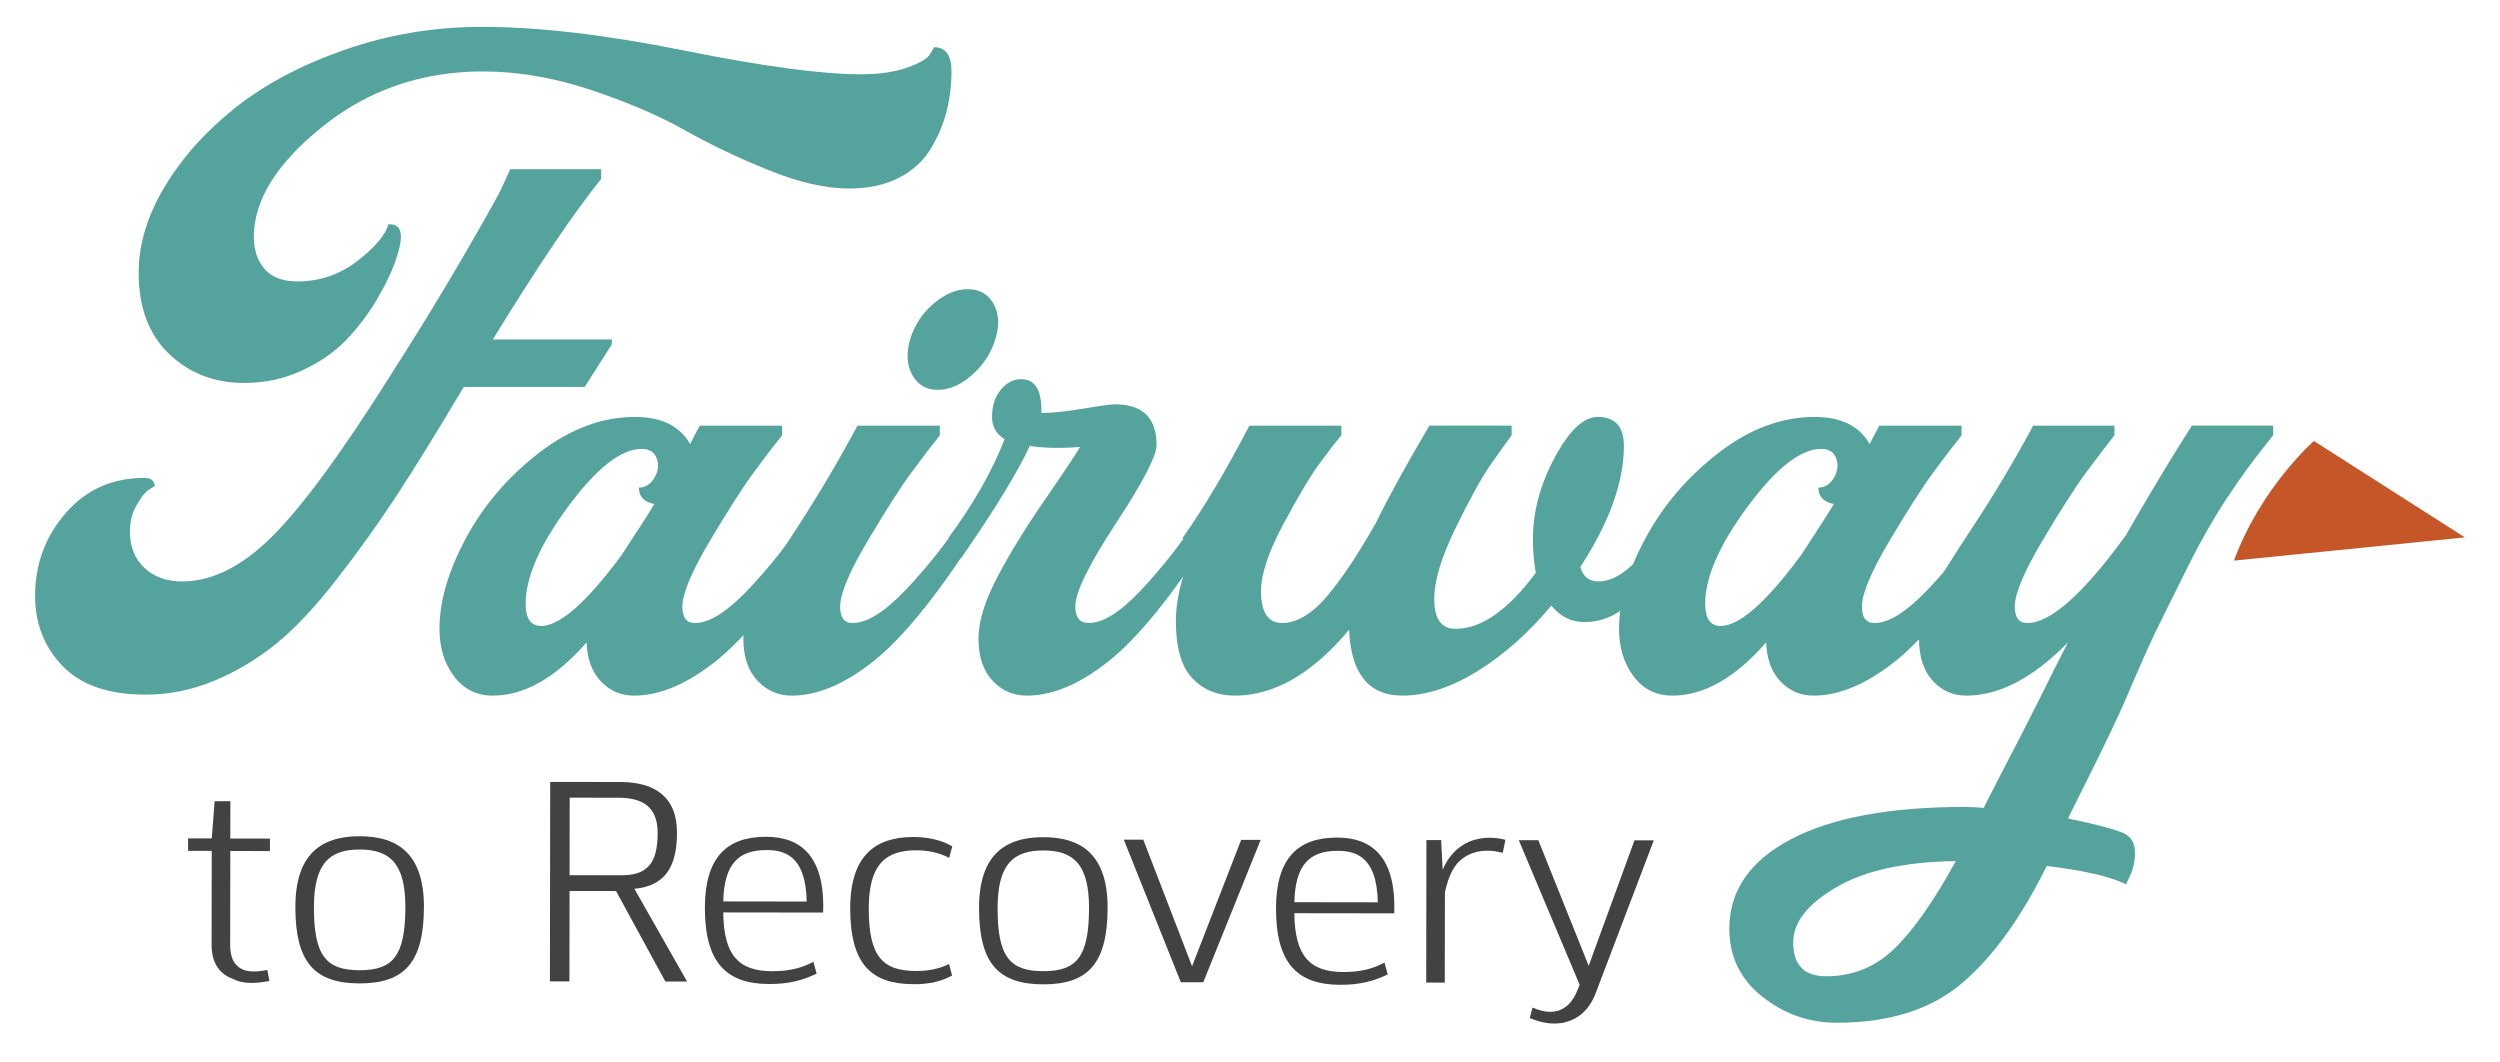
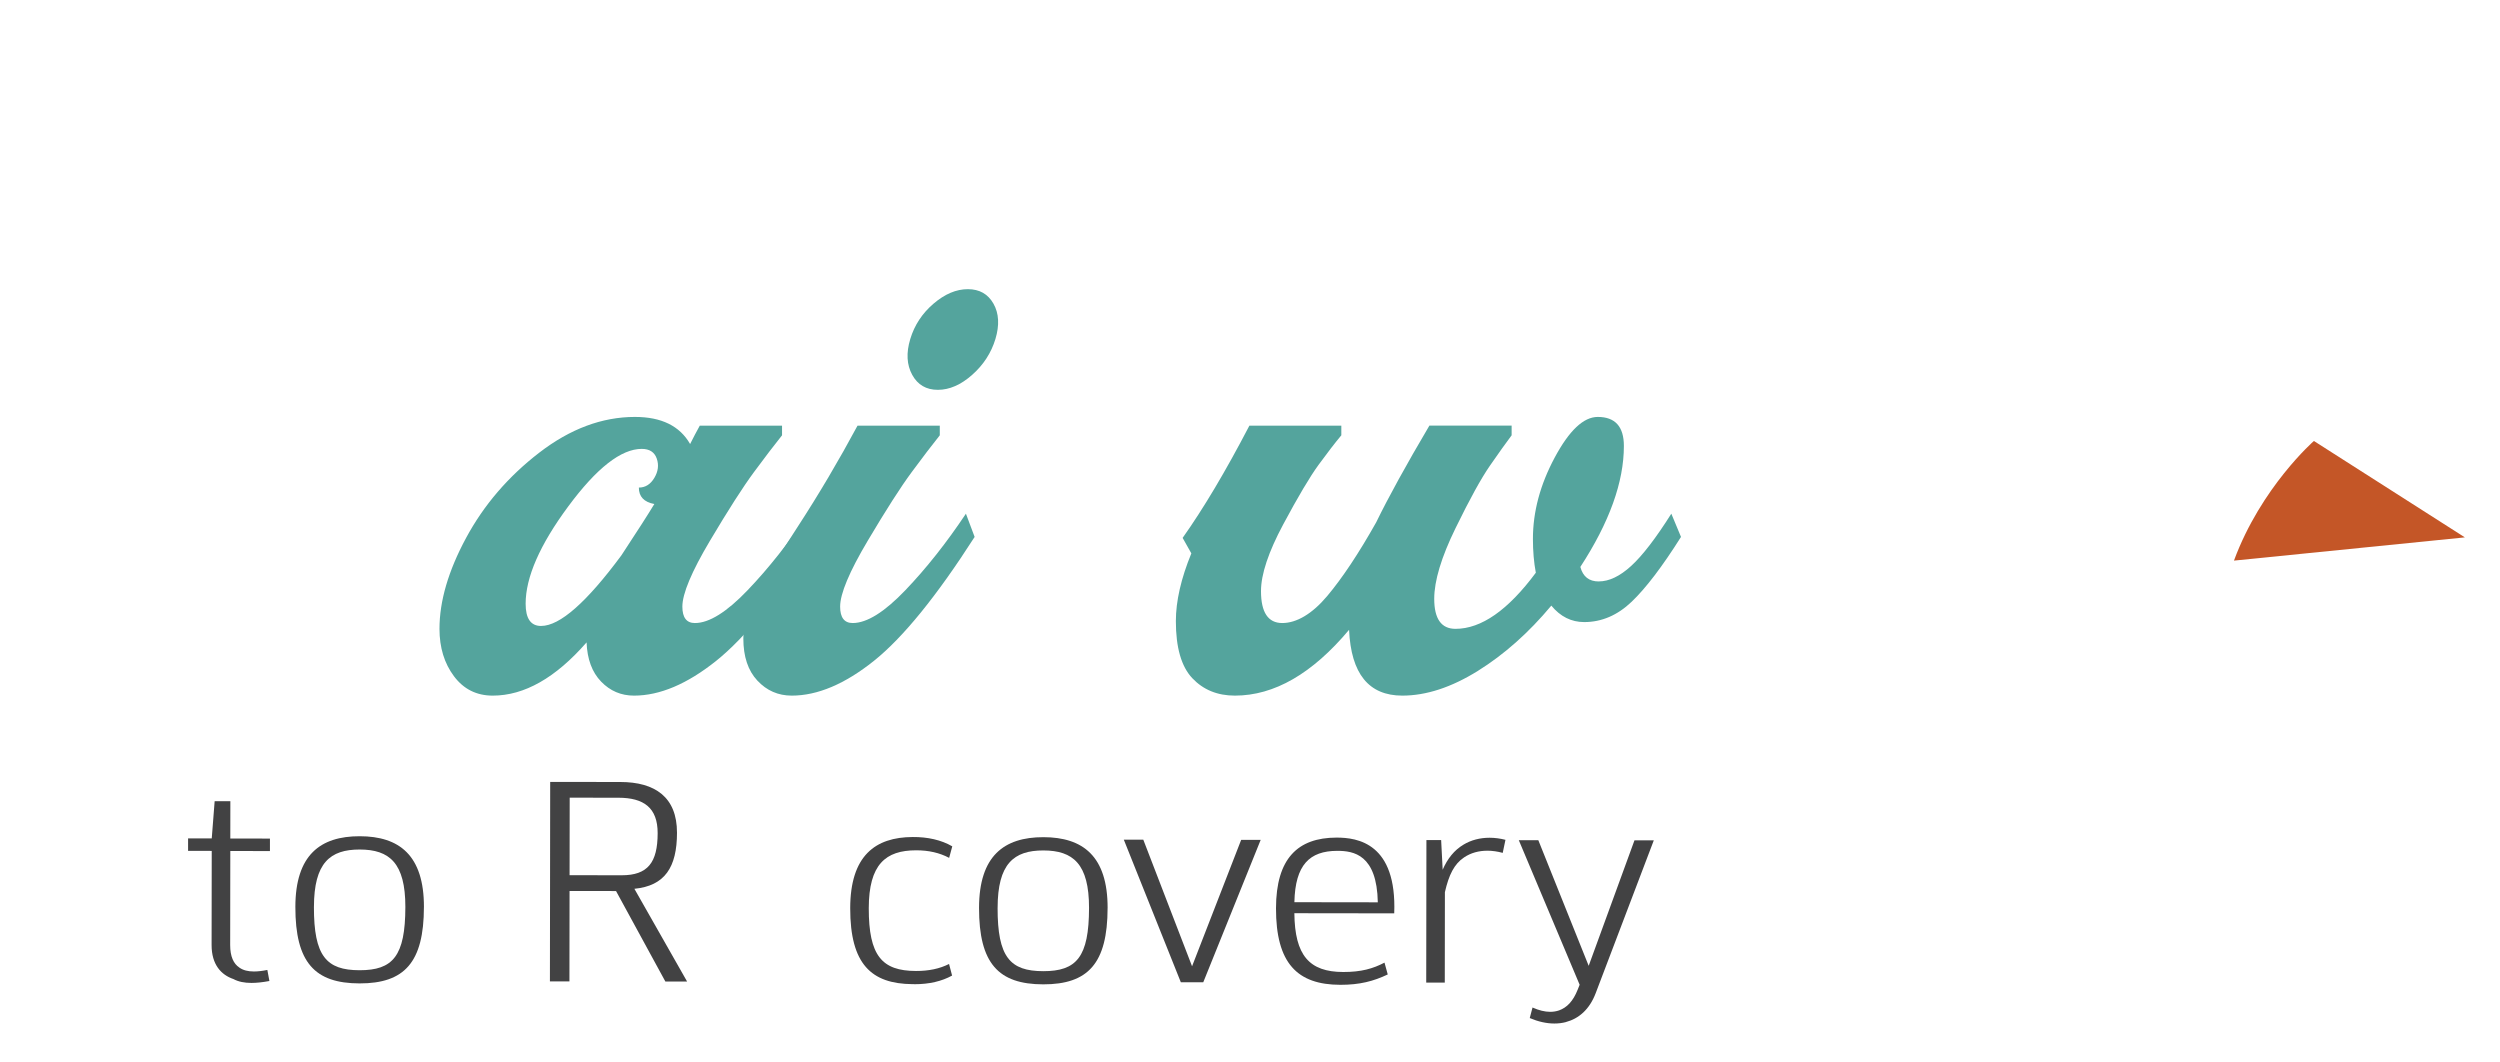
<svg xmlns="http://www.w3.org/2000/svg" id="Layer_2" version="1.1" viewBox="0 0 1300 552">
  <defs>
    <style> .st0 { fill: #54a49d; } .st1 { fill: #c45627; } .st2 { fill: #424243; } </style>
  </defs>
  <g>
    <g>
      <path class="st2" d="M140.37,436.06v6.49s-20.61-.03-20.61-.03l-.07,48.92c0,5.99,1.76,9.72,4.82,11.73,1.94,1.38,4.46,2,7.53,2,2.08,0,4.4-.28,6.98-.8l1.07,5.75c-3.4.64-6.53,1-9.35,1-3.64,0-6.78-.62-9.35-2.01-6.35-2.16-11.38-7.47-11.36-17.72l.07-48.92-12.3-.02v-6.49s12.31.02,12.31.02l1.51-19.36h8.17s-.03,19.41-.03,19.41l20.6.03Z" />
      <path class="st2" d="M220.44,471.66c-.04,28.86-10.17,39.74-33.48,39.71-23.31-.03-33.41-10.93-33.37-39.8.04-26.97,12.97-36.76,33.48-36.73,20.51.03,33.41,9.85,33.38,36.82ZM163.24,471.58c-.04,25.56,6.41,32.92,23.73,32.94,17.32.02,23.78-7.31,23.82-32.87.03-22.93-8.31-29.88-23.73-29.9-15.42-.02-23.78,6.91-23.81,29.84Z" />
      <path class="st2" d="M352.04,433.02c-.02,18.02-6.36,27.62-22.16,29.15l27.42,48.24-11.31-.02-25.65-47.05-24.17-.03-.06,47.02h-10.15s.14-103.74.14-103.74l36.48.05c17.97.02,29.48,7.8,29.46,26.38ZM296.19,455.1l27.06.04c13.59.02,18.71-6.6,18.73-21.87.02-13.31-7.25-18.43-20.41-18.45l-25.33-.03-.06,40.31Z" />
-       <path class="st2" d="M399.97,511.69c-22.39-.03-33.47-11.25-33.43-39.8.04-26.01,11.43-36.69,31.4-36.75,11.06-.03,31.47,2.95,30.08,39.39l-51.93-.07c.22,21.93,7.73,30.54,25.42,30.57,9.31.02,15.5-1.76,21.45-4.88l1.69,6.15c-7.44,3.54-14.58,5.41-24.67,5.39ZM398.31,442.04c-14.25.04-21.8,7.22-22.21,26.7l43.38.06c-.45-24.84-12.58-26.79-21.17-26.76Z" />
      <path class="st2" d="M475.54,511.77c-.35,0-.69,0-1.05-.01-21.37-.18-32.42-10.36-32.38-39.51.04-27.37,13.09-36.91,32.48-37,7.8-.05,14.87,1.52,20.59,4.85l-1.62,5.99c-5.01-2.65-10.69-3.94-17.19-3.93-15.84,0-24.58,7.31-24.61,30.11-.03,24.74,6.86,32.59,24.52,32.64,6.75.02,12.36-1.19,17.23-3.64l1.58,6.02c-5.33,2.97-11.96,4.51-19.56,4.5Z" />
      <path class="st2" d="M575.95,472.15c-.04,28.86-10.17,39.74-33.48,39.71-23.31-.03-33.41-10.93-33.37-39.8.04-26.97,12.97-36.75,33.48-36.73,20.51.03,33.41,9.85,33.38,36.82ZM518.75,472.07c-.04,25.56,6.41,32.92,23.73,32.94,17.32.02,23.78-7.31,23.82-32.87.03-22.93-8.31-29.88-23.73-29.91-15.42-.02-23.78,6.91-23.81,29.84Z" />
      <path class="st2" d="M614.03,510.77l-29.65-74.14h10.13s25.36,65.84,25.36,65.84l25.54-65.75h10.15s-29.87,74.07-29.87,74.07l-11.65-.02Z" />
      <path class="st2" d="M696.95,512.1c-22.39-.03-33.47-11.25-33.43-39.8.04-26.01,11.43-36.69,31.4-36.75,11.06-.03,31.47,2.95,30.08,39.39l-51.93-.07c.22,21.93,7.73,30.54,25.42,30.57,9.31.02,15.5-1.75,21.45-4.88l1.69,6.15c-7.44,3.54-14.58,5.4-24.67,5.39ZM695.29,442.44c-14.25.04-21.8,7.22-22.21,26.7l43.38.06c-.45-24.84-12.58-26.79-21.17-26.76Z" />
      <path class="st2" d="M773.41,442.37c-4.36,0-8.53,1.07-12.12,3.5-5.12,3.45-7.86,9-9.94,18.04l-.06,47.05h-9.65s.1-74.11.1-74.11h7.66s.79,15.42.79,15.42c2.53-5.9,6.15-10.23,10.69-12.97,4.1-2.52,8.84-3.67,13.7-3.67,2.75,0,5.53.38,8.26,1.08l-1.42,6.79c-2.68-.74-5.37-1.13-8-1.14Z" />
      <path class="st2" d="M814.26,531.49c-1.92.5-3.93.74-6,.74-4.08,0-8.4-.97-12.79-2.84l1.44-5.48c3.37,1.5,6.39,2.23,9.17,2.24,1.62,0,3.16-.25,4.62-.74,4.1-1.48,7.31-4.73,9.71-10.81l1.01-2.52-31.64-75.18h10.15s26.19,65.33,26.19,65.33l23.81-65.25h10.05s-30.19,79.4-30.19,79.4c-3.24,8.59-8.85,13.33-15.53,15.09Z" />
    </g>
    <g>
-       <path class="st0" d="M312.62,93c-14.09,17.45-32.88,45.29-56.36,83.53h61.89v2.52l-14.09,22.14h-62.9c-13.76,23.15-25.41,42.02-34.97,56.61-9.56,14.59-19.96,29.11-31.2,43.53-11.24,14.43-21.72,25.58-31.45,33.46-9.73,7.88-20.38,14.25-31.95,19.12-11.57,4.86-23.57,7.3-35.98,7.3-19.12,0-33.46-4.95-43.02-14.84-9.56-9.89-14.34-22.05-14.34-36.48,0-16.43,5.28-30.77,15.85-43.02,10.57-12.24,24.23-18.37,41.01-18.37,1.67,0,2.93.34,3.77,1.01.83.68,1.26,1.34,1.26,2.01l.5,1.01c-1.01.68-2.26,1.51-3.77,2.52-1.51,1.01-3.44,3.52-5.79,7.55-2.35,4.02-3.52,8.55-3.52,13.59,0,8.05,2.52,14.43,7.55,19.12,5.03,4.7,11.57,7.04,19.62,7.04,15.43,0,30.95-7.71,46.54-23.15,15.6-15.43,35.98-43.1,61.14-83.03,13.75-21.46,25.91-41.26,36.48-59.38,10.57-18.11,17.69-30.69,21.39-37.74l5.03-11.07h47.3v5.03ZM494.77,37.15c0,7.04-.84,13.92-2.52,20.63-1.68,6.71-4.45,13.25-8.3,19.62-3.86,6.38-9.39,11.41-16.6,15.1-7.22,3.7-15.85,5.53-25.91,5.53-12.08,0-26-3.18-41.76-9.56-15.77-6.37-30.36-13.33-43.78-20.88-13.42-7.55-29.69-14.51-48.81-20.88-19.12-6.37-37.74-9.56-55.85-9.56-31.87,0-59.71,9.56-83.53,28.68-23.82,19.12-35.72,38.24-35.72,57.36,0,6.71,1.84,12.25,5.53,16.6,3.69,4.36,9.39,6.54,17.11,6.54,11.74,0,22.22-3.6,31.45-10.82,9.22-7.21,14.51-13.5,15.85-18.87,4.36-.33,6.54,1.85,6.54,6.54,0,3.02-1.01,7.38-3.02,13.08-2.01,5.71-5.2,12.25-9.56,19.62-4.36,7.38-9.56,14.26-15.6,20.63-6.04,6.38-13.76,11.75-23.15,16.1-9.4,4.36-19.46,6.54-30.19,6.54-15.43,0-28.43-5.03-39-15.1-10.57-10.06-15.85-24.15-15.85-42.27,0-14.76,4.53-29.69,13.59-44.78,9.06-15.1,21.3-28.76,36.73-41.01,15.43-12.24,34.47-22.31,57.11-30.19,22.64-7.88,46.37-11.83,71.2-11.83,29.18,0,64.23,4.11,105.16,12.33,40.92,8.22,71.45,12.33,91.58,12.33,9.73,0,17.86-1.17,24.41-3.52,6.54-2.34,10.48-4.69,11.83-7.05l2.01-3.52c6.04,0,9.06,4.2,9.06,12.58Z" />
      <path class="st0" d="M361.38,323.98c7.37,0,16.52-5.7,27.42-17.11,10.9-11.4,21.39-24.66,31.45-39.75l4.53,12.08c-19.8,30.87-37.24,52.33-52.33,64.41-15.1,12.08-29.36,18.11-42.77,18.11-6.71,0-12.41-2.43-17.11-7.3-4.7-4.86-7.22-11.65-7.55-20.38-16.1,18.45-32.38,27.68-48.81,27.68-8.38,0-15.1-3.35-20.13-10.06-5.03-6.71-7.55-14.92-7.55-24.66,0-14.42,4.61-30.19,13.84-47.3,9.23-17.11,21.89-31.87,37.99-44.28,16.1-12.41,32.71-18.62,49.82-18.62,13.75,0,23.31,4.7,28.68,14.09,1.68-3.35,3.35-6.54,5.03-9.56h42.77v5.03c-4.03,5.03-8.89,11.41-14.59,19.12-5.71,7.72-13.33,19.62-22.9,35.73-9.56,16.1-14.34,27.51-14.34,34.22,0,5.71,2.18,8.55,6.54,8.55ZM281.38,325.49c9.73,0,23.65-12.24,41.76-36.73,8.38-12.74,14.09-21.64,17.11-26.67-5.37-1.01-8.05-3.85-8.05-8.55,3.35,0,6.04-1.67,8.05-5.03,2.01-3.35,2.43-6.71,1.26-10.06-1.18-3.35-3.77-5.03-7.8-5.03-10.74,0-23.48,9.98-38.24,29.94-14.77,19.96-22.14,36.82-22.14,50.57,0,7.72,2.68,11.57,8.05,11.57Z" />
      <path class="st0" d="M411.7,361.72c-7.04,0-13-2.59-17.86-7.8-4.86-5.2-7.3-12.49-7.3-21.89,0-7.71,2.01-15.17,6.04-22.39,4.03-7.21,11.49-19.2,22.39-35.98,10.9-16.77,21.21-34.22,30.95-52.33h42.77v5.03c-4.02,5.03-8.89,11.41-14.59,19.12-5.71,7.72-13.33,19.62-22.89,35.73-9.56,16.1-14.34,27.51-14.34,34.22,0,5.71,2.18,8.55,6.54,8.55,7.37,0,16.52-5.7,27.42-17.11,10.9-11.4,21.38-24.66,31.45-39.75l4.53,12.08c-19.8,30.87-37.24,52.33-52.33,64.41s-29.36,18.11-42.77,18.11ZM505.54,194.91c-5.87,5.2-11.83,7.8-17.86,7.8s-10.49-2.6-13.33-7.8c-2.85-5.2-3.19-11.4-1.01-18.62,2.18-7.21,6.2-13.33,12.08-18.37,5.87-5.03,11.82-7.55,17.86-7.55s10.48,2.52,13.33,7.55c2.85,5.03,3.18,11.16,1.01,18.37-2.19,7.22-6.21,13.42-12.08,18.62Z" />
-       <path class="st0" d="M566.17,323.98c7.37,0,16.43-5.7,27.17-17.11,10.73-11.4,21.13-24.66,31.2-39.75l4.53,12.08c-19.8,30.87-37.23,52.33-52.33,64.41-15.1,12.08-29.36,18.11-42.77,18.11-7.04,0-13-2.59-17.86-7.8-4.87-5.2-7.3-12.49-7.3-21.89,0-8.72,3.18-19.2,9.56-31.45,6.37-12.24,14.59-25.66,24.66-40.25,10.06-14.59,16.27-23.9,18.62-27.93-3.7.34-7.55.5-11.57.5-5.37,0-10.24-.33-14.59-1.01-6.38,13.76-18.29,33.21-35.73,58.37l-6.54-10.57c13.08-17.78,22.81-34.89,29.18-51.33-4.36-2.68-6.54-6.54-6.54-11.57,0-5.7,1.51-10.39,4.53-14.09,3.02-3.69,6.54-5.54,10.57-5.54,7.05,0,10.57,5.37,10.57,16.1v1.51c5.36,0,12.58-.75,21.64-2.26,9.06-1.51,14.59-2.26,16.6-2.26,14.42,0,21.64,7.05,21.64,21.13,0,5.71-7.04,19.29-21.13,40.76-14.09,21.47-21.13,35.9-21.13,43.27,0,5.71,2.34,8.55,7.04,8.55Z" />
      <path class="st0" d="M831.35,302.34c5.36,0,10.98-2.68,16.86-8.05,5.87-5.36,12.83-14.42,20.88-27.17l5.03,12.08c-9.73,15.43-18.29,26.67-25.66,33.71-7.38,7.04-15.6,10.57-24.66,10.57-6.71,0-12.41-2.85-17.11-8.56-11.75,14.09-24.49,25.41-38.24,33.97-13.76,8.55-26.84,12.83-39.25,12.83-17.45,0-26.67-11.4-27.68-34.22-19.12,22.82-38.92,34.22-59.38,34.22-9.06,0-16.44-3.02-22.14-9.06-5.7-6.04-8.55-15.93-8.55-29.69,0-10.39,2.69-22.14,8.05-35.22l-4.53-8.05c10.73-15.1,22.31-34.55,34.72-58.37h47.8v5.03c-3.36,4.03-7.3,9.14-11.83,15.35-4.53,6.21-10.65,16.53-18.37,30.95-7.72,14.43-11.57,26-11.57,34.72,0,11.07,3.69,16.6,11.07,16.6s15.51-4.69,23.4-14.09c7.88-9.39,16.35-22.14,25.41-38.24,6.37-13.08,15.6-29.85,27.68-50.32h42.77v5.03c-3.02,4.03-6.79,9.31-11.32,15.85-4.53,6.54-10.49,17.36-17.86,32.46-7.38,15.1-11.07,27.34-11.07,36.73,0,10.4,3.69,15.6,11.07,15.6,13.41,0,27.34-9.73,41.76-29.18-1.01-5.36-1.51-11.24-1.51-17.61,0-14.09,3.77-28.18,11.32-42.27,7.55-14.09,15.01-21.13,22.39-21.13,9.06,0,13.59,5.03,13.59,15.1,0,18.79-7.55,39.75-22.64,62.9,1.34,5.03,4.53,7.55,9.56,7.55Z" />
-       <path class="st0" d="M974.75,323.98c7.37,0,16.52-5.7,27.42-17.11,10.9-11.4,21.39-24.66,31.45-39.75l4.53,12.08c-19.8,30.87-37.24,52.33-52.33,64.41-15.1,12.08-29.36,18.11-42.77,18.11-6.71,0-12.41-2.43-17.11-7.3-4.7-4.86-7.22-11.65-7.55-20.38-16.1,18.45-32.38,27.68-48.81,27.68-8.38,0-15.1-3.35-20.13-10.06-5.03-6.71-7.55-14.92-7.55-24.66,0-14.42,4.61-30.19,13.84-47.3,9.23-17.11,21.89-31.87,37.99-44.28,16.1-12.41,32.71-18.62,49.82-18.62,13.75,0,23.31,4.7,28.68,14.09,1.68-3.35,3.35-6.54,5.03-9.56h42.77v5.03c-4.03,5.03-8.89,11.41-14.59,19.12-5.71,7.72-13.33,19.62-22.9,35.73-9.56,16.1-14.34,27.51-14.34,34.22,0,5.71,2.18,8.55,6.54,8.55ZM894.74,325.49c9.73,0,23.65-12.24,41.76-36.73,8.38-12.74,14.09-21.64,17.11-26.67-5.37-1.01-8.05-3.85-8.05-8.55,3.35,0,6.04-1.67,8.05-5.03,2.01-3.35,2.43-6.71,1.26-10.06-1.18-3.35-3.77-5.03-7.8-5.03-10.74,0-23.48,9.98-38.24,29.94-14.77,19.96-22.14,36.82-22.14,50.57,0,7.72,2.68,11.57,8.05,11.57Z" />
-       <path class="st0" d="M1103.05,432.69c4.35,1.68,6.7,4.69,7.04,9.06.33,4.36-.34,8.55-2.01,12.58l-2.52,5.53c-8.05-4.02-21.81-7.22-41.26-9.56-13.42,27.17-28.18,47.55-44.28,61.14-16.1,13.59-37.74,20.38-64.91,20.38-14.42,0-27.34-4.53-38.75-13.59-11.4-9.06-17.11-20.8-17.11-35.22,0-19.8,10.65-35.31,31.95-46.54,21.31-11.24,51.41-16.86,90.32-16.86,3.35,0,6.71.17,10.06.5,0-.68,20.97-40.53,27.69-54.12,6.71-13.59,12.08-24.23,16.1-31.95-18.11,18.45-35.73,27.68-52.83,27.68-7.04,0-12.91-2.59-17.61-7.8-4.69-5.2-7.05-12.49-7.05-21.89,0-7.71,1.93-15.17,5.79-22.39,3.86-7.21,11.32-19.2,22.39-35.98,11.07-16.77,21.46-34.22,31.2-52.33h42.27v5.03c-4.03,5.03-8.89,11.41-14.59,19.12-5.71,7.72-13.33,19.62-22.9,35.73-9.56,16.1-14.34,27.51-14.34,34.22,0,5.71,2.18,8.55,6.54,8.55,12.08,0,29.18-15.26,51.32-45.79,11.07-19.45,22.47-38.41,34.22-56.86h42.26v5.03c-8.73,10.74-16.69,21.56-23.9,32.46-7.22,10.9-14.43,23.65-21.64,38.24-7.22,14.59-12.25,24.74-15.09,30.44-2.85,5.71-8.22,17.78-16.1,36.23-7.89,18.45-29.62,60.91-29.95,61.91,11.74,2.34,20.96,4.69,27.68,7.04ZM949.58,507.66c13.76,0,25.58-4.78,35.47-14.34,9.9-9.56,20.55-24.74,31.95-45.54-26.5.33-47.21,4.86-62.14,13.59-14.92,8.72-22.39,18.28-22.39,28.68,0,11.74,5.71,17.61,17.11,17.61Z" />
    </g>
  </g>
  <path class="st1" d="M1203.23,229.31s-27.47,24.02-41.57,62.21l120.08-12.08-78.51-50.13Z" />
</svg>